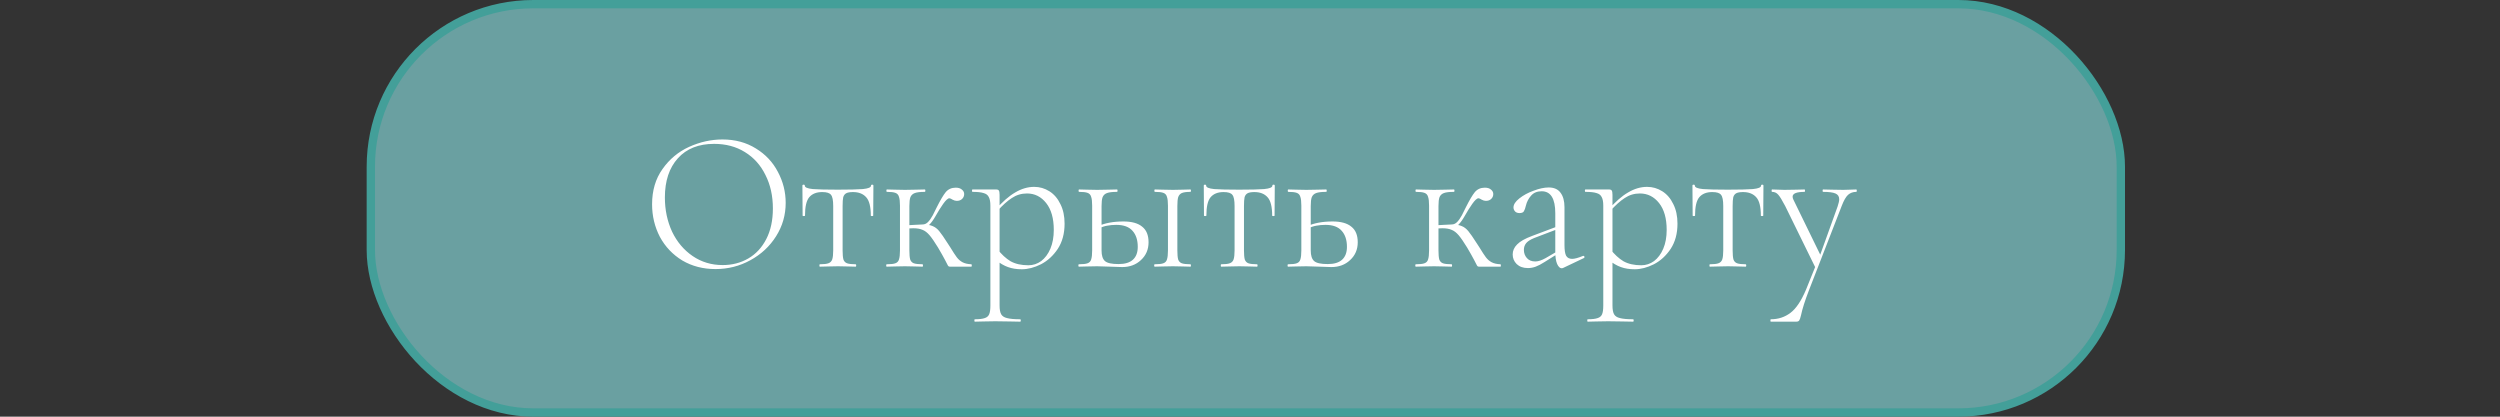
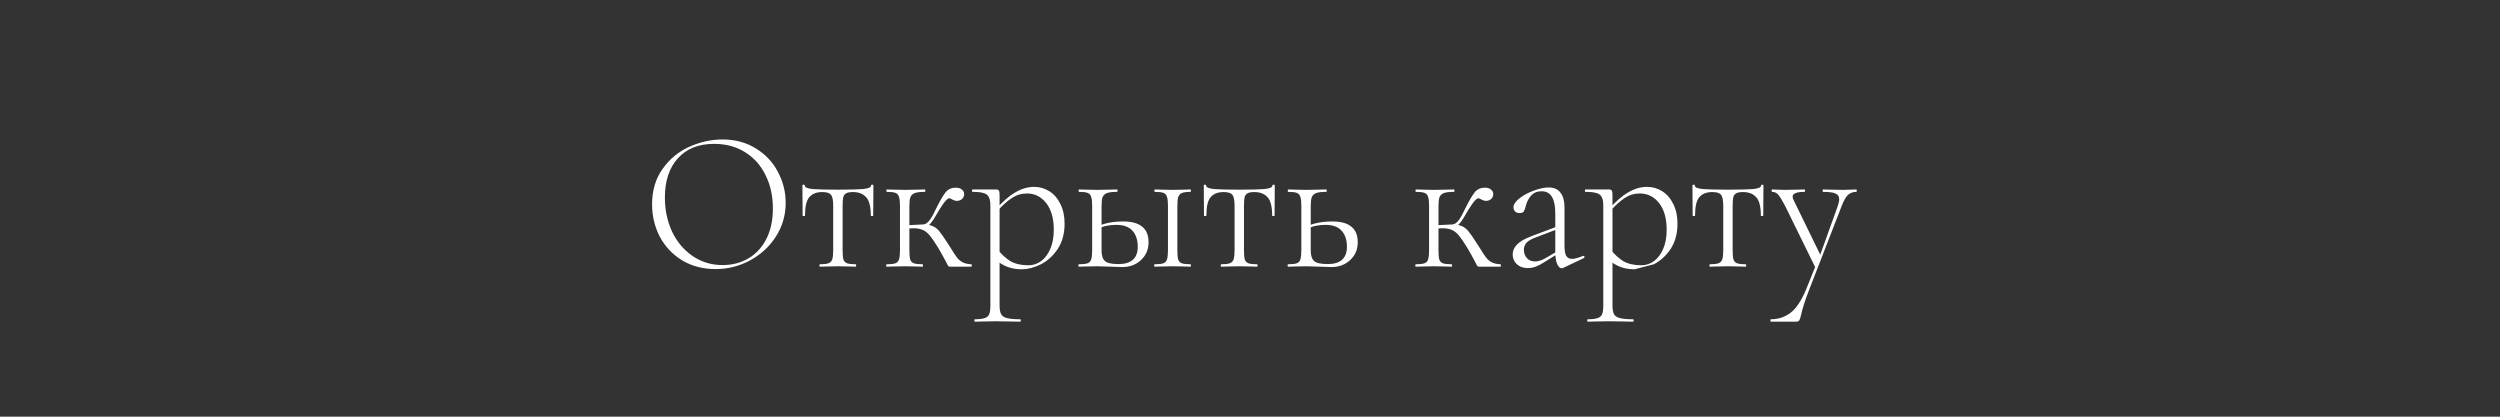
<svg xmlns="http://www.w3.org/2000/svg" width="300" height="50" viewBox="0 0 300 50" fill="none">
  <rect x="0" y="0" width="300" height="50" fill="#333333" stroke="none" />
-   <rect x="44.5" y="0.5" width="210" height="49" rx="19.5" fill="#6AA0A1" stroke="#439F99" />
-   <path d="M85.858 32.288C84.37 32.288 83.042 31.944 81.874 31.256C80.722 30.552 79.826 29.608 79.186 28.424C78.562 27.224 78.25 25.92 78.25 24.512C78.25 22.864 78.666 21.456 79.498 20.288C80.33 19.104 81.394 18.216 82.69 17.624C84.002 17.032 85.338 16.736 86.698 16.736C88.218 16.736 89.554 17.096 90.706 17.816C91.858 18.52 92.738 19.456 93.346 20.624C93.97 21.792 94.282 23.032 94.282 24.344C94.282 25.8 93.898 27.136 93.13 28.352C92.362 29.568 91.33 30.528 90.034 31.232C88.754 31.936 87.362 32.288 85.858 32.288ZM86.722 31.808C87.858 31.808 88.882 31.544 89.794 31.016C90.706 30.488 91.426 29.712 91.954 28.688C92.482 27.664 92.746 26.44 92.746 25.016C92.746 23.512 92.45 22.176 91.858 21.008C91.282 19.824 90.458 18.904 89.386 18.248C88.33 17.592 87.098 17.264 85.69 17.264C83.834 17.264 82.386 17.84 81.346 18.992C80.306 20.144 79.786 21.712 79.786 23.696C79.786 25.184 80.074 26.552 80.65 27.8C81.242 29.032 82.066 30.008 83.122 30.728C84.178 31.448 85.378 31.808 86.722 31.808ZM98.377 32C98.345 32 98.329 31.952 98.329 31.856C98.329 31.76 98.345 31.712 98.377 31.712C98.857 31.712 99.201 31.672 99.409 31.592C99.633 31.512 99.785 31.36 99.865 31.136C99.945 30.896 99.985 30.536 99.985 30.056V24.728C99.985 24.04 99.897 23.592 99.721 23.384C99.561 23.16 99.209 23.048 98.665 23.048C97.977 23.048 97.457 23.256 97.105 23.672C96.769 24.072 96.601 24.808 96.601 25.88C96.601 25.912 96.553 25.928 96.457 25.928C96.361 25.928 96.313 25.912 96.313 25.88L96.289 22.28C96.289 22.2 96.337 22.16 96.433 22.16C96.529 22.16 96.577 22.2 96.577 22.28C96.577 22.488 96.897 22.624 97.537 22.688C98.177 22.736 99.177 22.76 100.537 22.76C101.897 22.76 102.897 22.736 103.537 22.688C104.193 22.624 104.521 22.488 104.521 22.28C104.521 22.2 104.569 22.16 104.665 22.16C104.761 22.16 104.809 22.2 104.809 22.28L104.785 25.88C104.785 25.912 104.737 25.928 104.641 25.928C104.545 25.928 104.497 25.912 104.497 25.88C104.497 24.808 104.313 24.072 103.945 23.672C103.577 23.256 103.049 23.048 102.361 23.048C101.993 23.048 101.721 23.096 101.545 23.192C101.369 23.288 101.249 23.448 101.185 23.672C101.137 23.896 101.113 24.248 101.113 24.728V30.056C101.113 30.536 101.145 30.896 101.209 31.136C101.289 31.36 101.433 31.512 101.641 31.592C101.865 31.672 102.209 31.712 102.673 31.712C102.721 31.712 102.745 31.76 102.745 31.856C102.745 31.952 102.721 32 102.673 32C102.289 32 101.985 31.992 101.761 31.976L100.561 31.952L99.361 31.976C99.121 31.992 98.793 32 98.377 32ZM106.413 32C106.365 32 106.341 31.952 106.341 31.856C106.341 31.76 106.365 31.712 106.413 31.712C106.893 31.712 107.237 31.672 107.445 31.592C107.669 31.512 107.813 31.36 107.877 31.136C107.957 30.896 107.997 30.536 107.997 30.056V24.68C107.997 24.2 107.957 23.848 107.877 23.624C107.813 23.384 107.669 23.224 107.445 23.144C107.237 23.064 106.901 23.024 106.437 23.024C106.389 23.024 106.365 22.976 106.365 22.88C106.365 22.784 106.389 22.736 106.437 22.736C106.821 22.736 107.125 22.744 107.349 22.76L108.597 22.784L109.941 22.76C110.197 22.744 110.541 22.736 110.973 22.736C111.021 22.736 111.045 22.784 111.045 22.88C111.045 22.976 111.021 23.024 110.973 23.024C110.429 23.024 110.029 23.072 109.773 23.168C109.517 23.264 109.341 23.432 109.245 23.672C109.165 23.896 109.125 24.248 109.125 24.728V30.056C109.125 30.536 109.157 30.896 109.221 31.136C109.301 31.36 109.445 31.512 109.653 31.592C109.877 31.672 110.229 31.712 110.709 31.712C110.741 31.712 110.757 31.76 110.757 31.856C110.757 31.952 110.741 32 110.709 32C110.309 32 109.997 31.992 109.773 31.976L108.597 31.952L107.349 31.976C107.125 31.992 106.813 32 106.413 32ZM113.973 32C113.877 32 113.805 31.96 113.757 31.88C113.709 31.784 113.589 31.552 113.397 31.184C113.205 30.816 112.925 30.32 112.557 29.696C112.157 29.04 111.821 28.552 111.549 28.232C111.277 27.912 110.997 27.696 110.709 27.584C110.421 27.456 110.053 27.392 109.605 27.392C109.317 27.392 108.957 27.416 108.525 27.464L108.501 27.032C108.869 27.032 109.277 27.016 109.725 26.984C110.237 26.952 110.565 26.936 110.709 26.936C111.221 26.936 111.621 27 111.909 27.128C112.197 27.24 112.461 27.44 112.701 27.728C112.941 28.016 113.285 28.512 113.733 29.216L114.045 29.696C114.365 30.224 114.621 30.616 114.813 30.872C115.005 31.128 115.237 31.328 115.509 31.472C115.781 31.616 116.133 31.696 116.565 31.712C116.597 31.712 116.613 31.76 116.613 31.856C116.613 31.952 116.597 32 116.565 32H113.973ZM110.709 26.936C110.949 26.936 111.165 26.84 111.357 26.648C111.549 26.456 111.741 26.184 111.933 25.832L112.413 24.872C112.845 24.008 113.205 23.4 113.493 23.048C113.797 22.696 114.197 22.52 114.693 22.52C115.013 22.52 115.261 22.6 115.437 22.76C115.613 22.904 115.701 23.08 115.701 23.288C115.701 23.512 115.621 23.704 115.461 23.864C115.301 24.024 115.085 24.104 114.813 24.104C114.653 24.104 114.485 24.056 114.309 23.96C114.133 23.848 114.005 23.792 113.925 23.792C113.749 23.792 113.501 24.016 113.181 24.464C112.877 24.896 112.573 25.384 112.269 25.928C112.013 26.376 111.765 26.72 111.525 26.96C111.285 27.2 111.013 27.32 110.709 27.32V26.936ZM116.974 38.6C116.942 38.6 116.926 38.552 116.926 38.456C116.926 38.36 116.942 38.312 116.974 38.312C117.518 38.312 117.918 38.264 118.174 38.168C118.43 38.088 118.606 37.936 118.702 37.712C118.798 37.488 118.846 37.136 118.846 36.656V24.68C118.846 24.216 118.782 23.872 118.654 23.648C118.542 23.408 118.334 23.248 118.03 23.168C117.742 23.072 117.302 23.024 116.71 23.024C116.662 23.024 116.638 22.976 116.638 22.88C116.638 22.784 116.662 22.736 116.71 22.736H119.518C119.694 22.736 119.806 22.776 119.854 22.856C119.918 22.936 119.95 23.112 119.95 23.384V36.656C119.95 37.136 120.014 37.488 120.142 37.712C120.27 37.936 120.502 38.088 120.838 38.168C121.19 38.264 121.718 38.312 122.422 38.312C122.47 38.312 122.494 38.36 122.494 38.456C122.494 38.552 122.47 38.6 122.422 38.6C121.878 38.6 121.454 38.592 121.15 38.576L119.422 38.552L117.982 38.576C117.742 38.592 117.406 38.6 116.974 38.6ZM122.614 32.312C121.99 32.312 121.438 32.224 120.958 32.048C120.494 31.888 119.99 31.592 119.446 31.16L119.686 29.888C120.182 30.528 120.71 31.016 121.27 31.352C121.846 31.672 122.558 31.832 123.406 31.832C123.966 31.832 124.478 31.664 124.942 31.328C125.406 30.976 125.774 30.48 126.046 29.84C126.318 29.2 126.454 28.448 126.454 27.584C126.454 26.208 126.15 25.136 125.542 24.368C124.934 23.6 124.166 23.216 123.238 23.216C122.566 23.216 121.958 23.4 121.414 23.768C120.87 24.12 120.294 24.64 119.686 25.328L119.47 25.16C120.286 24.216 121.07 23.528 121.822 23.096C122.574 22.648 123.334 22.424 124.102 22.424C124.758 22.424 125.366 22.6 125.926 22.952C126.486 23.304 126.926 23.816 127.246 24.488C127.582 25.144 127.75 25.928 127.75 26.84C127.75 28.024 127.478 29.032 126.934 29.864C126.39 30.68 125.718 31.296 124.918 31.712C124.118 32.112 123.35 32.312 122.614 32.312ZM138.571 32C138.523 32 138.499 31.952 138.499 31.856C138.499 31.76 138.523 31.712 138.571 31.712C139.051 31.712 139.395 31.672 139.603 31.592C139.827 31.512 139.971 31.36 140.035 31.136C140.115 30.896 140.155 30.536 140.155 30.056V24.68C140.155 24.2 140.115 23.848 140.035 23.624C139.971 23.384 139.827 23.224 139.603 23.144C139.395 23.064 139.059 23.024 138.595 23.024C138.547 23.024 138.523 22.976 138.523 22.88C138.523 22.784 138.547 22.736 138.595 22.736C138.979 22.736 139.283 22.744 139.507 22.76L140.755 22.784L141.955 22.76C142.179 22.744 142.475 22.736 142.843 22.736C142.891 22.736 142.915 22.784 142.915 22.88C142.915 22.976 142.891 23.024 142.843 23.024C142.379 23.024 142.035 23.072 141.811 23.168C141.603 23.264 141.459 23.432 141.379 23.672C141.315 23.896 141.283 24.248 141.283 24.728V30.056C141.283 30.536 141.315 30.896 141.379 31.136C141.459 31.36 141.603 31.512 141.811 31.592C142.035 31.672 142.379 31.712 142.843 31.712C142.891 31.712 142.915 31.76 142.915 31.856C142.915 31.952 142.891 32 142.843 32C142.459 32 142.155 31.992 141.931 31.976L140.755 31.952L139.507 31.976C139.283 31.992 138.971 32 138.571 32ZM132.187 30.056C132.187 30.664 132.323 31.088 132.595 31.328C132.867 31.568 133.411 31.688 134.227 31.688C134.995 31.688 135.571 31.512 135.955 31.16C136.339 30.808 136.531 30.296 136.531 29.624C136.531 28.808 136.323 28.168 135.907 27.704C135.491 27.224 134.843 26.984 133.963 26.984C133.563 26.984 133.203 27.016 132.883 27.08C132.563 27.128 132.227 27.24 131.875 27.416L131.731 27.152C132.579 26.768 133.603 26.576 134.803 26.576C135.811 26.576 136.563 26.784 137.059 27.2C137.571 27.6 137.827 28.224 137.827 29.072C137.827 29.936 137.523 30.648 136.915 31.208C136.323 31.768 135.571 32.048 134.659 32.048C134.435 32.048 133.971 32.032 133.267 32C132.499 31.968 131.963 31.952 131.659 31.952L130.411 31.976C130.187 31.992 129.875 32 129.475 32C129.427 32 129.403 31.952 129.403 31.856C129.403 31.76 129.427 31.712 129.475 31.712C129.955 31.712 130.299 31.672 130.507 31.592C130.731 31.512 130.875 31.36 130.939 31.136C131.019 30.896 131.059 30.536 131.059 30.056V24.68C131.059 24.2 131.019 23.848 130.939 23.624C130.875 23.384 130.731 23.224 130.507 23.144C130.299 23.064 129.963 23.024 129.499 23.024C129.451 23.024 129.427 22.976 129.427 22.88C129.427 22.784 129.451 22.736 129.499 22.736C129.883 22.736 130.187 22.744 130.411 22.76L131.659 22.784L133.003 22.76C133.259 22.744 133.603 22.736 134.035 22.736C134.083 22.736 134.107 22.784 134.107 22.88C134.107 22.976 134.083 23.024 134.035 23.024C133.491 23.024 133.091 23.072 132.835 23.168C132.579 23.264 132.403 23.432 132.307 23.672C132.227 23.896 132.187 24.248 132.187 24.728V30.056ZM146.541 32C146.509 32 146.493 31.952 146.493 31.856C146.493 31.76 146.509 31.712 146.541 31.712C147.021 31.712 147.365 31.672 147.573 31.592C147.797 31.512 147.949 31.36 148.029 31.136C148.109 30.896 148.149 30.536 148.149 30.056V24.728C148.149 24.04 148.061 23.592 147.885 23.384C147.725 23.16 147.373 23.048 146.829 23.048C146.141 23.048 145.621 23.256 145.269 23.672C144.933 24.072 144.765 24.808 144.765 25.88C144.765 25.912 144.717 25.928 144.621 25.928C144.525 25.928 144.477 25.912 144.477 25.88L144.453 22.28C144.453 22.2 144.501 22.16 144.597 22.16C144.693 22.16 144.741 22.2 144.741 22.28C144.741 22.488 145.061 22.624 145.701 22.688C146.341 22.736 147.341 22.76 148.701 22.76C150.061 22.76 151.061 22.736 151.701 22.688C152.357 22.624 152.685 22.488 152.685 22.28C152.685 22.2 152.733 22.16 152.829 22.16C152.925 22.16 152.973 22.2 152.973 22.28L152.949 25.88C152.949 25.912 152.901 25.928 152.805 25.928C152.709 25.928 152.661 25.912 152.661 25.88C152.661 24.808 152.477 24.072 152.109 23.672C151.741 23.256 151.213 23.048 150.525 23.048C150.157 23.048 149.885 23.096 149.709 23.192C149.533 23.288 149.413 23.448 149.349 23.672C149.301 23.896 149.277 24.248 149.277 24.728V30.056C149.277 30.536 149.309 30.896 149.373 31.136C149.453 31.36 149.597 31.512 149.805 31.592C150.029 31.672 150.373 31.712 150.837 31.712C150.885 31.712 150.909 31.76 150.909 31.856C150.909 31.952 150.885 32 150.837 32C150.453 32 150.149 31.992 149.925 31.976L148.725 31.952L147.525 31.976C147.285 31.992 146.957 32 146.541 32ZM157.289 30.056C157.289 30.664 157.425 31.088 157.697 31.328C157.969 31.568 158.513 31.688 159.329 31.688C160.097 31.688 160.673 31.512 161.057 31.16C161.441 30.808 161.633 30.296 161.633 29.624C161.633 28.808 161.425 28.168 161.009 27.704C160.593 27.224 159.945 26.984 159.065 26.984C158.665 26.984 158.305 27.016 157.985 27.08C157.665 27.128 157.329 27.24 156.977 27.416L156.833 27.152C157.681 26.768 158.705 26.576 159.905 26.576C160.913 26.576 161.665 26.784 162.161 27.2C162.673 27.6 162.929 28.224 162.929 29.072C162.929 29.936 162.625 30.648 162.017 31.208C161.425 31.768 160.673 32.048 159.761 32.048C159.537 32.048 159.073 32.032 158.369 32C157.601 31.968 157.065 31.952 156.761 31.952L155.513 31.976C155.289 31.992 154.977 32 154.577 32C154.529 32 154.505 31.952 154.505 31.856C154.505 31.76 154.529 31.712 154.577 31.712C155.057 31.712 155.401 31.672 155.609 31.592C155.833 31.512 155.977 31.36 156.041 31.136C156.121 30.896 156.161 30.536 156.161 30.056V24.68C156.161 24.2 156.121 23.848 156.041 23.624C155.977 23.384 155.833 23.224 155.609 23.144C155.401 23.064 155.065 23.024 154.601 23.024C154.553 23.024 154.529 22.976 154.529 22.88C154.529 22.784 154.553 22.736 154.601 22.736C154.985 22.736 155.289 22.744 155.513 22.76L156.761 22.784L158.105 22.76C158.361 22.744 158.705 22.736 159.137 22.736C159.185 22.736 159.209 22.784 159.209 22.88C159.209 22.976 159.185 23.024 159.137 23.024C158.593 23.024 158.193 23.072 157.937 23.168C157.681 23.264 157.505 23.432 157.409 23.672C157.329 23.896 157.289 24.248 157.289 24.728V30.056ZM169.905 32C169.857 32 169.833 31.952 169.833 31.856C169.833 31.76 169.857 31.712 169.905 31.712C170.385 31.712 170.729 31.672 170.937 31.592C171.161 31.512 171.305 31.36 171.369 31.136C171.449 30.896 171.489 30.536 171.489 30.056V24.68C171.489 24.2 171.449 23.848 171.369 23.624C171.305 23.384 171.161 23.224 170.937 23.144C170.729 23.064 170.393 23.024 169.929 23.024C169.881 23.024 169.857 22.976 169.857 22.88C169.857 22.784 169.881 22.736 169.929 22.736C170.313 22.736 170.617 22.744 170.841 22.76L172.089 22.784L173.433 22.76C173.689 22.744 174.033 22.736 174.465 22.736C174.513 22.736 174.537 22.784 174.537 22.88C174.537 22.976 174.513 23.024 174.465 23.024C173.921 23.024 173.521 23.072 173.265 23.168C173.009 23.264 172.833 23.432 172.737 23.672C172.657 23.896 172.617 24.248 172.617 24.728V30.056C172.617 30.536 172.649 30.896 172.713 31.136C172.793 31.36 172.937 31.512 173.145 31.592C173.369 31.672 173.721 31.712 174.201 31.712C174.233 31.712 174.249 31.76 174.249 31.856C174.249 31.952 174.233 32 174.201 32C173.801 32 173.489 31.992 173.265 31.976L172.089 31.952L170.841 31.976C170.617 31.992 170.305 32 169.905 32ZM177.465 32C177.369 32 177.297 31.96 177.249 31.88C177.201 31.784 177.081 31.552 176.889 31.184C176.697 30.816 176.417 30.32 176.049 29.696C175.649 29.04 175.313 28.552 175.041 28.232C174.769 27.912 174.489 27.696 174.201 27.584C173.913 27.456 173.545 27.392 173.097 27.392C172.809 27.392 172.449 27.416 172.017 27.464L171.993 27.032C172.361 27.032 172.769 27.016 173.217 26.984C173.729 26.952 174.057 26.936 174.201 26.936C174.713 26.936 175.113 27 175.401 27.128C175.689 27.24 175.953 27.44 176.193 27.728C176.433 28.016 176.777 28.512 177.225 29.216L177.537 29.696C177.857 30.224 178.113 30.616 178.305 30.872C178.497 31.128 178.729 31.328 179.001 31.472C179.273 31.616 179.625 31.696 180.057 31.712C180.089 31.712 180.105 31.76 180.105 31.856C180.105 31.952 180.089 32 180.057 32H177.465ZM174.201 26.936C174.441 26.936 174.657 26.84 174.849 26.648C175.041 26.456 175.233 26.184 175.425 25.832L175.905 24.872C176.337 24.008 176.697 23.4 176.985 23.048C177.289 22.696 177.689 22.52 178.185 22.52C178.505 22.52 178.753 22.6 178.929 22.76C179.105 22.904 179.193 23.08 179.193 23.288C179.193 23.512 179.113 23.704 178.953 23.864C178.793 24.024 178.577 24.104 178.305 24.104C178.145 24.104 177.977 24.056 177.801 23.96C177.625 23.848 177.497 23.792 177.417 23.792C177.241 23.792 176.993 24.016 176.673 24.464C176.369 24.896 176.065 25.384 175.761 25.928C175.505 26.376 175.257 26.72 175.017 26.96C174.777 27.2 174.505 27.32 174.201 27.32V26.936ZM187.594 32.144C187.53 32.176 187.466 32.192 187.402 32.192C187.194 32.192 187.01 32.016 186.85 31.664C186.706 31.312 186.634 30.832 186.634 30.224V25.592C186.634 23.832 186.09 22.952 185.002 22.952C184.458 22.952 184.034 23.128 183.73 23.48C183.426 23.816 183.218 24.216 183.106 24.68C183.042 24.968 182.962 25.192 182.866 25.352C182.786 25.496 182.61 25.568 182.338 25.568C182.114 25.568 181.938 25.504 181.81 25.376C181.682 25.232 181.618 25.072 181.618 24.896C181.618 24.544 181.85 24.184 182.314 23.816C182.794 23.432 183.37 23.12 184.042 22.88C184.714 22.624 185.314 22.496 185.842 22.496C186.482 22.496 186.954 22.704 187.258 23.12C187.578 23.536 187.738 24.12 187.738 24.872V29.408C187.738 30 187.802 30.424 187.93 30.68C188.074 30.936 188.314 31.064 188.65 31.064C188.954 31.064 189.394 30.944 189.97 30.704H190.018C190.082 30.704 190.122 30.744 190.138 30.824C190.154 30.888 190.13 30.936 190.066 30.968L187.594 32.144ZM183.346 32.168C182.786 32.168 182.338 32.008 182.002 31.688C181.682 31.368 181.522 30.984 181.522 30.536C181.522 30.088 181.698 29.688 182.05 29.336C182.402 28.968 183.01 28.624 183.874 28.304L186.874 27.176L186.922 27.488L184.09 28.568C183.626 28.76 183.306 28.968 183.13 29.192C182.954 29.416 182.866 29.68 182.866 29.984C182.866 30.368 182.986 30.696 183.226 30.968C183.466 31.24 183.802 31.376 184.234 31.376C184.586 31.376 185.002 31.24 185.482 30.968L187.09 30.032L187.138 30.32L185.338 31.448C184.938 31.704 184.586 31.888 184.282 32C183.978 32.112 183.666 32.168 183.346 32.168ZM190.521 38.6C190.489 38.6 190.473 38.552 190.473 38.456C190.473 38.36 190.489 38.312 190.521 38.312C191.065 38.312 191.465 38.264 191.721 38.168C191.977 38.088 192.153 37.936 192.249 37.712C192.345 37.488 192.393 37.136 192.393 36.656V24.68C192.393 24.216 192.329 23.872 192.201 23.648C192.089 23.408 191.881 23.248 191.577 23.168C191.289 23.072 190.849 23.024 190.257 23.024C190.209 23.024 190.185 22.976 190.185 22.88C190.185 22.784 190.209 22.736 190.257 22.736H193.065C193.241 22.736 193.353 22.776 193.401 22.856C193.465 22.936 193.497 23.112 193.497 23.384V36.656C193.497 37.136 193.561 37.488 193.689 37.712C193.817 37.936 194.049 38.088 194.385 38.168C194.737 38.264 195.265 38.312 195.969 38.312C196.017 38.312 196.041 38.36 196.041 38.456C196.041 38.552 196.017 38.6 195.969 38.6C195.425 38.6 195.001 38.592 194.697 38.576L192.969 38.552L191.529 38.576C191.289 38.592 190.953 38.6 190.521 38.6ZM196.161 32.312C195.537 32.312 194.985 32.224 194.505 32.048C194.041 31.888 193.537 31.592 192.993 31.16L193.233 29.888C193.729 30.528 194.257 31.016 194.817 31.352C195.393 31.672 196.105 31.832 196.953 31.832C197.513 31.832 198.025 31.664 198.489 31.328C198.953 30.976 199.321 30.48 199.593 29.84C199.865 29.2 200.001 28.448 200.001 27.584C200.001 26.208 199.697 25.136 199.089 24.368C198.481 23.6 197.713 23.216 196.785 23.216C196.113 23.216 195.505 23.4 194.961 23.768C194.417 24.12 193.841 24.64 193.233 25.328L193.017 25.16C193.833 24.216 194.617 23.528 195.369 23.096C196.121 22.648 196.881 22.424 197.649 22.424C198.305 22.424 198.913 22.6 199.473 22.952C200.033 23.304 200.473 23.816 200.793 24.488C201.129 25.144 201.297 25.928 201.297 26.84C201.297 28.024 201.025 29.032 200.481 29.864C199.937 30.68 199.265 31.296 198.465 31.712C197.665 32.112 196.897 32.312 196.161 32.312ZM205.182 32C205.15 32 205.134 31.952 205.134 31.856C205.134 31.76 205.15 31.712 205.182 31.712C205.662 31.712 206.006 31.672 206.214 31.592C206.438 31.512 206.59 31.36 206.67 31.136C206.75 30.896 206.79 30.536 206.79 30.056V24.728C206.79 24.04 206.702 23.592 206.526 23.384C206.366 23.16 206.014 23.048 205.47 23.048C204.782 23.048 204.262 23.256 203.91 23.672C203.574 24.072 203.406 24.808 203.406 25.88C203.406 25.912 203.358 25.928 203.262 25.928C203.166 25.928 203.118 25.912 203.118 25.88L203.094 22.28C203.094 22.2 203.142 22.16 203.238 22.16C203.334 22.16 203.382 22.2 203.382 22.28C203.382 22.488 203.702 22.624 204.342 22.688C204.982 22.736 205.982 22.76 207.342 22.76C208.702 22.76 209.702 22.736 210.342 22.688C210.998 22.624 211.326 22.488 211.326 22.28C211.326 22.2 211.374 22.16 211.47 22.16C211.566 22.16 211.614 22.2 211.614 22.28L211.59 25.88C211.59 25.912 211.542 25.928 211.446 25.928C211.35 25.928 211.302 25.912 211.302 25.88C211.302 24.808 211.118 24.072 210.75 23.672C210.382 23.256 209.854 23.048 209.166 23.048C208.798 23.048 208.526 23.096 208.35 23.192C208.174 23.288 208.054 23.448 207.99 23.672C207.942 23.896 207.918 24.248 207.918 24.728V30.056C207.918 30.536 207.95 30.896 208.014 31.136C208.094 31.36 208.238 31.512 208.446 31.592C208.67 31.672 209.014 31.712 209.478 31.712C209.526 31.712 209.55 31.76 209.55 31.856C209.55 31.952 209.526 32 209.478 32C209.094 32 208.79 31.992 208.566 31.976L207.366 31.952L206.166 31.976C205.926 31.992 205.598 32 205.182 32ZM217.921 31.784L217.945 32.312L214.225 24.728C213.857 24.024 213.577 23.568 213.385 23.36C213.193 23.136 212.945 23.024 212.641 23.024C212.609 23.024 212.593 22.976 212.593 22.88C212.593 22.784 212.609 22.736 212.641 22.736C212.977 22.736 213.225 22.744 213.385 22.76L214.129 22.784L215.617 22.76C215.841 22.744 216.153 22.736 216.553 22.736C216.585 22.736 216.601 22.784 216.601 22.88C216.601 22.976 216.585 23.024 216.553 23.024C215.593 23.024 215.113 23.216 215.113 23.6C215.113 23.712 215.145 23.832 215.209 23.96L218.569 30.848L218.041 31.64L220.513 24.776C220.641 24.392 220.705 24.104 220.705 23.912C220.705 23.576 220.553 23.344 220.249 23.216C219.961 23.088 219.465 23.024 218.761 23.024C218.729 23.024 218.713 22.976 218.713 22.88C218.713 22.784 218.729 22.736 218.761 22.736C219.193 22.736 219.521 22.744 219.745 22.76L221.185 22.784L222.025 22.76C222.169 22.744 222.409 22.736 222.745 22.736C222.793 22.736 222.817 22.784 222.817 22.88C222.817 22.976 222.793 23.024 222.745 23.024C222.361 23.024 222.033 23.144 221.761 23.384C221.505 23.624 221.257 24.056 221.017 24.68L217.057 34.88C216.593 36.08 216.281 37.064 216.121 37.832C216.041 38.168 215.969 38.376 215.905 38.456C215.841 38.552 215.721 38.6 215.545 38.6H212.497C212.465 38.6 212.449 38.552 212.449 38.456C212.449 38.36 212.465 38.312 212.497 38.312C213.393 38.312 214.177 38.056 214.849 37.544C215.521 37.048 216.145 36.12 216.721 34.76L217.921 31.784Z" fill="white" />
+   <path d="M85.858 32.288C84.37 32.288 83.042 31.944 81.874 31.256C80.722 30.552 79.826 29.608 79.186 28.424C78.562 27.224 78.25 25.92 78.25 24.512C78.25 22.864 78.666 21.456 79.498 20.288C80.33 19.104 81.394 18.216 82.69 17.624C84.002 17.032 85.338 16.736 86.698 16.736C88.218 16.736 89.554 17.096 90.706 17.816C91.858 18.52 92.738 19.456 93.346 20.624C93.97 21.792 94.282 23.032 94.282 24.344C94.282 25.8 93.898 27.136 93.13 28.352C92.362 29.568 91.33 30.528 90.034 31.232C88.754 31.936 87.362 32.288 85.858 32.288ZM86.722 31.808C87.858 31.808 88.882 31.544 89.794 31.016C90.706 30.488 91.426 29.712 91.954 28.688C92.482 27.664 92.746 26.44 92.746 25.016C92.746 23.512 92.45 22.176 91.858 21.008C91.282 19.824 90.458 18.904 89.386 18.248C88.33 17.592 87.098 17.264 85.69 17.264C83.834 17.264 82.386 17.84 81.346 18.992C80.306 20.144 79.786 21.712 79.786 23.696C79.786 25.184 80.074 26.552 80.65 27.8C81.242 29.032 82.066 30.008 83.122 30.728C84.178 31.448 85.378 31.808 86.722 31.808ZM98.377 32C98.345 32 98.329 31.952 98.329 31.856C98.329 31.76 98.345 31.712 98.377 31.712C98.857 31.712 99.201 31.672 99.409 31.592C99.633 31.512 99.785 31.36 99.865 31.136C99.945 30.896 99.985 30.536 99.985 30.056V24.728C99.985 24.04 99.897 23.592 99.721 23.384C99.561 23.16 99.209 23.048 98.665 23.048C97.977 23.048 97.457 23.256 97.105 23.672C96.769 24.072 96.601 24.808 96.601 25.88C96.601 25.912 96.553 25.928 96.457 25.928C96.361 25.928 96.313 25.912 96.313 25.88L96.289 22.28C96.289 22.2 96.337 22.16 96.433 22.16C96.529 22.16 96.577 22.2 96.577 22.28C96.577 22.488 96.897 22.624 97.537 22.688C98.177 22.736 99.177 22.76 100.537 22.76C101.897 22.76 102.897 22.736 103.537 22.688C104.193 22.624 104.521 22.488 104.521 22.28C104.521 22.2 104.569 22.16 104.665 22.16C104.761 22.16 104.809 22.2 104.809 22.28L104.785 25.88C104.785 25.912 104.737 25.928 104.641 25.928C104.545 25.928 104.497 25.912 104.497 25.88C104.497 24.808 104.313 24.072 103.945 23.672C103.577 23.256 103.049 23.048 102.361 23.048C101.993 23.048 101.721 23.096 101.545 23.192C101.369 23.288 101.249 23.448 101.185 23.672C101.137 23.896 101.113 24.248 101.113 24.728V30.056C101.113 30.536 101.145 30.896 101.209 31.136C101.289 31.36 101.433 31.512 101.641 31.592C101.865 31.672 102.209 31.712 102.673 31.712C102.721 31.712 102.745 31.76 102.745 31.856C102.745 31.952 102.721 32 102.673 32C102.289 32 101.985 31.992 101.761 31.976L100.561 31.952L99.361 31.976C99.121 31.992 98.793 32 98.377 32ZM106.413 32C106.365 32 106.341 31.952 106.341 31.856C106.341 31.76 106.365 31.712 106.413 31.712C106.893 31.712 107.237 31.672 107.445 31.592C107.669 31.512 107.813 31.36 107.877 31.136C107.957 30.896 107.997 30.536 107.997 30.056V24.68C107.997 24.2 107.957 23.848 107.877 23.624C107.813 23.384 107.669 23.224 107.445 23.144C107.237 23.064 106.901 23.024 106.437 23.024C106.389 23.024 106.365 22.976 106.365 22.88C106.365 22.784 106.389 22.736 106.437 22.736C106.821 22.736 107.125 22.744 107.349 22.76L108.597 22.784L109.941 22.76C110.197 22.744 110.541 22.736 110.973 22.736C111.021 22.736 111.045 22.784 111.045 22.88C111.045 22.976 111.021 23.024 110.973 23.024C110.429 23.024 110.029 23.072 109.773 23.168C109.517 23.264 109.341 23.432 109.245 23.672C109.165 23.896 109.125 24.248 109.125 24.728V30.056C109.125 30.536 109.157 30.896 109.221 31.136C109.301 31.36 109.445 31.512 109.653 31.592C109.877 31.672 110.229 31.712 110.709 31.712C110.741 31.712 110.757 31.76 110.757 31.856C110.757 31.952 110.741 32 110.709 32C110.309 32 109.997 31.992 109.773 31.976L108.597 31.952L107.349 31.976C107.125 31.992 106.813 32 106.413 32ZM113.973 32C113.877 32 113.805 31.96 113.757 31.88C113.709 31.784 113.589 31.552 113.397 31.184C113.205 30.816 112.925 30.32 112.557 29.696C112.157 29.04 111.821 28.552 111.549 28.232C111.277 27.912 110.997 27.696 110.709 27.584C110.421 27.456 110.053 27.392 109.605 27.392C109.317 27.392 108.957 27.416 108.525 27.464L108.501 27.032C108.869 27.032 109.277 27.016 109.725 26.984C110.237 26.952 110.565 26.936 110.709 26.936C111.221 26.936 111.621 27 111.909 27.128C112.197 27.24 112.461 27.44 112.701 27.728C112.941 28.016 113.285 28.512 113.733 29.216L114.045 29.696C114.365 30.224 114.621 30.616 114.813 30.872C115.005 31.128 115.237 31.328 115.509 31.472C115.781 31.616 116.133 31.696 116.565 31.712C116.597 31.712 116.613 31.76 116.613 31.856C116.613 31.952 116.597 32 116.565 32H113.973ZM110.709 26.936C110.949 26.936 111.165 26.84 111.357 26.648C111.549 26.456 111.741 26.184 111.933 25.832L112.413 24.872C112.845 24.008 113.205 23.4 113.493 23.048C113.797 22.696 114.197 22.52 114.693 22.52C115.013 22.52 115.261 22.6 115.437 22.76C115.613 22.904 115.701 23.08 115.701 23.288C115.701 23.512 115.621 23.704 115.461 23.864C115.301 24.024 115.085 24.104 114.813 24.104C114.653 24.104 114.485 24.056 114.309 23.96C114.133 23.848 114.005 23.792 113.925 23.792C113.749 23.792 113.501 24.016 113.181 24.464C112.877 24.896 112.573 25.384 112.269 25.928C112.013 26.376 111.765 26.72 111.525 26.96C111.285 27.2 111.013 27.32 110.709 27.32V26.936ZM116.974 38.6C116.942 38.6 116.926 38.552 116.926 38.456C116.926 38.36 116.942 38.312 116.974 38.312C117.518 38.312 117.918 38.264 118.174 38.168C118.43 38.088 118.606 37.936 118.702 37.712C118.798 37.488 118.846 37.136 118.846 36.656V24.68C118.846 24.216 118.782 23.872 118.654 23.648C118.542 23.408 118.334 23.248 118.03 23.168C117.742 23.072 117.302 23.024 116.71 23.024C116.662 23.024 116.638 22.976 116.638 22.88C116.638 22.784 116.662 22.736 116.71 22.736H119.518C119.694 22.736 119.806 22.776 119.854 22.856C119.918 22.936 119.95 23.112 119.95 23.384V36.656C119.95 37.136 120.014 37.488 120.142 37.712C120.27 37.936 120.502 38.088 120.838 38.168C121.19 38.264 121.718 38.312 122.422 38.312C122.47 38.312 122.494 38.36 122.494 38.456C122.494 38.552 122.47 38.6 122.422 38.6C121.878 38.6 121.454 38.592 121.15 38.576L119.422 38.552L117.982 38.576C117.742 38.592 117.406 38.6 116.974 38.6ZM122.614 32.312C121.99 32.312 121.438 32.224 120.958 32.048C120.494 31.888 119.99 31.592 119.446 31.16L119.686 29.888C120.182 30.528 120.71 31.016 121.27 31.352C121.846 31.672 122.558 31.832 123.406 31.832C123.966 31.832 124.478 31.664 124.942 31.328C125.406 30.976 125.774 30.48 126.046 29.84C126.318 29.2 126.454 28.448 126.454 27.584C126.454 26.208 126.15 25.136 125.542 24.368C124.934 23.6 124.166 23.216 123.238 23.216C122.566 23.216 121.958 23.4 121.414 23.768C120.87 24.12 120.294 24.64 119.686 25.328L119.47 25.16C120.286 24.216 121.07 23.528 121.822 23.096C122.574 22.648 123.334 22.424 124.102 22.424C124.758 22.424 125.366 22.6 125.926 22.952C126.486 23.304 126.926 23.816 127.246 24.488C127.582 25.144 127.75 25.928 127.75 26.84C127.75 28.024 127.478 29.032 126.934 29.864C126.39 30.68 125.718 31.296 124.918 31.712C124.118 32.112 123.35 32.312 122.614 32.312ZM138.571 32C138.523 32 138.499 31.952 138.499 31.856C138.499 31.76 138.523 31.712 138.571 31.712C139.051 31.712 139.395 31.672 139.603 31.592C139.827 31.512 139.971 31.36 140.035 31.136C140.115 30.896 140.155 30.536 140.155 30.056V24.68C140.155 24.2 140.115 23.848 140.035 23.624C139.971 23.384 139.827 23.224 139.603 23.144C139.395 23.064 139.059 23.024 138.595 23.024C138.547 23.024 138.523 22.976 138.523 22.88C138.523 22.784 138.547 22.736 138.595 22.736C138.979 22.736 139.283 22.744 139.507 22.76L140.755 22.784L141.955 22.76C142.179 22.744 142.475 22.736 142.843 22.736C142.891 22.736 142.915 22.784 142.915 22.88C142.915 22.976 142.891 23.024 142.843 23.024C142.379 23.024 142.035 23.072 141.811 23.168C141.603 23.264 141.459 23.432 141.379 23.672C141.315 23.896 141.283 24.248 141.283 24.728V30.056C141.283 30.536 141.315 30.896 141.379 31.136C141.459 31.36 141.603 31.512 141.811 31.592C142.035 31.672 142.379 31.712 142.843 31.712C142.891 31.712 142.915 31.76 142.915 31.856C142.915 31.952 142.891 32 142.843 32C142.459 32 142.155 31.992 141.931 31.976L140.755 31.952L139.507 31.976C139.283 31.992 138.971 32 138.571 32ZM132.187 30.056C132.187 30.664 132.323 31.088 132.595 31.328C132.867 31.568 133.411 31.688 134.227 31.688C134.995 31.688 135.571 31.512 135.955 31.16C136.339 30.808 136.531 30.296 136.531 29.624C136.531 28.808 136.323 28.168 135.907 27.704C135.491 27.224 134.843 26.984 133.963 26.984C133.563 26.984 133.203 27.016 132.883 27.08C132.563 27.128 132.227 27.24 131.875 27.416L131.731 27.152C132.579 26.768 133.603 26.576 134.803 26.576C135.811 26.576 136.563 26.784 137.059 27.2C137.571 27.6 137.827 28.224 137.827 29.072C137.827 29.936 137.523 30.648 136.915 31.208C136.323 31.768 135.571 32.048 134.659 32.048C134.435 32.048 133.971 32.032 133.267 32C132.499 31.968 131.963 31.952 131.659 31.952L130.411 31.976C130.187 31.992 129.875 32 129.475 32C129.427 32 129.403 31.952 129.403 31.856C129.403 31.76 129.427 31.712 129.475 31.712C129.955 31.712 130.299 31.672 130.507 31.592C130.731 31.512 130.875 31.36 130.939 31.136C131.019 30.896 131.059 30.536 131.059 30.056V24.68C131.059 24.2 131.019 23.848 130.939 23.624C130.875 23.384 130.731 23.224 130.507 23.144C130.299 23.064 129.963 23.024 129.499 23.024C129.451 23.024 129.427 22.976 129.427 22.88C129.427 22.784 129.451 22.736 129.499 22.736C129.883 22.736 130.187 22.744 130.411 22.76L131.659 22.784L133.003 22.76C133.259 22.744 133.603 22.736 134.035 22.736C134.083 22.736 134.107 22.784 134.107 22.88C134.107 22.976 134.083 23.024 134.035 23.024C133.491 23.024 133.091 23.072 132.835 23.168C132.579 23.264 132.403 23.432 132.307 23.672C132.227 23.896 132.187 24.248 132.187 24.728V30.056ZM146.541 32C146.509 32 146.493 31.952 146.493 31.856C146.493 31.76 146.509 31.712 146.541 31.712C147.021 31.712 147.365 31.672 147.573 31.592C147.797 31.512 147.949 31.36 148.029 31.136C148.109 30.896 148.149 30.536 148.149 30.056V24.728C148.149 24.04 148.061 23.592 147.885 23.384C147.725 23.16 147.373 23.048 146.829 23.048C146.141 23.048 145.621 23.256 145.269 23.672C144.933 24.072 144.765 24.808 144.765 25.88C144.765 25.912 144.717 25.928 144.621 25.928C144.525 25.928 144.477 25.912 144.477 25.88L144.453 22.28C144.453 22.2 144.501 22.16 144.597 22.16C144.693 22.16 144.741 22.2 144.741 22.28C144.741 22.488 145.061 22.624 145.701 22.688C146.341 22.736 147.341 22.76 148.701 22.76C150.061 22.76 151.061 22.736 151.701 22.688C152.357 22.624 152.685 22.488 152.685 22.28C152.685 22.2 152.733 22.16 152.829 22.16C152.925 22.16 152.973 22.2 152.973 22.28L152.949 25.88C152.949 25.912 152.901 25.928 152.805 25.928C152.709 25.928 152.661 25.912 152.661 25.88C152.661 24.808 152.477 24.072 152.109 23.672C151.741 23.256 151.213 23.048 150.525 23.048C150.157 23.048 149.885 23.096 149.709 23.192C149.533 23.288 149.413 23.448 149.349 23.672C149.301 23.896 149.277 24.248 149.277 24.728V30.056C149.277 30.536 149.309 30.896 149.373 31.136C149.453 31.36 149.597 31.512 149.805 31.592C150.029 31.672 150.373 31.712 150.837 31.712C150.885 31.712 150.909 31.76 150.909 31.856C150.909 31.952 150.885 32 150.837 32C150.453 32 150.149 31.992 149.925 31.976L148.725 31.952L147.525 31.976C147.285 31.992 146.957 32 146.541 32ZM157.289 30.056C157.289 30.664 157.425 31.088 157.697 31.328C157.969 31.568 158.513 31.688 159.329 31.688C160.097 31.688 160.673 31.512 161.057 31.16C161.441 30.808 161.633 30.296 161.633 29.624C161.633 28.808 161.425 28.168 161.009 27.704C160.593 27.224 159.945 26.984 159.065 26.984C158.665 26.984 158.305 27.016 157.985 27.08C157.665 27.128 157.329 27.24 156.977 27.416L156.833 27.152C157.681 26.768 158.705 26.576 159.905 26.576C160.913 26.576 161.665 26.784 162.161 27.2C162.673 27.6 162.929 28.224 162.929 29.072C162.929 29.936 162.625 30.648 162.017 31.208C161.425 31.768 160.673 32.048 159.761 32.048C159.537 32.048 159.073 32.032 158.369 32C157.601 31.968 157.065 31.952 156.761 31.952L155.513 31.976C155.289 31.992 154.977 32 154.577 32C154.529 32 154.505 31.952 154.505 31.856C154.505 31.76 154.529 31.712 154.577 31.712C155.057 31.712 155.401 31.672 155.609 31.592C155.833 31.512 155.977 31.36 156.041 31.136C156.121 30.896 156.161 30.536 156.161 30.056V24.68C156.161 24.2 156.121 23.848 156.041 23.624C155.977 23.384 155.833 23.224 155.609 23.144C155.401 23.064 155.065 23.024 154.601 23.024C154.553 23.024 154.529 22.976 154.529 22.88C154.529 22.784 154.553 22.736 154.601 22.736C154.985 22.736 155.289 22.744 155.513 22.76L156.761 22.784L158.105 22.76C158.361 22.744 158.705 22.736 159.137 22.736C159.185 22.736 159.209 22.784 159.209 22.88C159.209 22.976 159.185 23.024 159.137 23.024C158.593 23.024 158.193 23.072 157.937 23.168C157.681 23.264 157.505 23.432 157.409 23.672C157.329 23.896 157.289 24.248 157.289 24.728V30.056ZM169.905 32C169.857 32 169.833 31.952 169.833 31.856C169.833 31.76 169.857 31.712 169.905 31.712C170.385 31.712 170.729 31.672 170.937 31.592C171.161 31.512 171.305 31.36 171.369 31.136C171.449 30.896 171.489 30.536 171.489 30.056V24.68C171.489 24.2 171.449 23.848 171.369 23.624C171.305 23.384 171.161 23.224 170.937 23.144C170.729 23.064 170.393 23.024 169.929 23.024C169.881 23.024 169.857 22.976 169.857 22.88C169.857 22.784 169.881 22.736 169.929 22.736C170.313 22.736 170.617 22.744 170.841 22.76L172.089 22.784L173.433 22.76C173.689 22.744 174.033 22.736 174.465 22.736C174.513 22.736 174.537 22.784 174.537 22.88C174.537 22.976 174.513 23.024 174.465 23.024C173.921 23.024 173.521 23.072 173.265 23.168C173.009 23.264 172.833 23.432 172.737 23.672C172.657 23.896 172.617 24.248 172.617 24.728V30.056C172.617 30.536 172.649 30.896 172.713 31.136C172.793 31.36 172.937 31.512 173.145 31.592C173.369 31.672 173.721 31.712 174.201 31.712C174.233 31.712 174.249 31.76 174.249 31.856C174.249 31.952 174.233 32 174.201 32C173.801 32 173.489 31.992 173.265 31.976L172.089 31.952L170.841 31.976C170.617 31.992 170.305 32 169.905 32ZM177.465 32C177.369 32 177.297 31.96 177.249 31.88C177.201 31.784 177.081 31.552 176.889 31.184C176.697 30.816 176.417 30.32 176.049 29.696C175.649 29.04 175.313 28.552 175.041 28.232C174.769 27.912 174.489 27.696 174.201 27.584C173.913 27.456 173.545 27.392 173.097 27.392C172.809 27.392 172.449 27.416 172.017 27.464L171.993 27.032C172.361 27.032 172.769 27.016 173.217 26.984C173.729 26.952 174.057 26.936 174.201 26.936C174.713 26.936 175.113 27 175.401 27.128C175.689 27.24 175.953 27.44 176.193 27.728C176.433 28.016 176.777 28.512 177.225 29.216L177.537 29.696C177.857 30.224 178.113 30.616 178.305 30.872C178.497 31.128 178.729 31.328 179.001 31.472C179.273 31.616 179.625 31.696 180.057 31.712C180.089 31.712 180.105 31.76 180.105 31.856C180.105 31.952 180.089 32 180.057 32H177.465ZM174.201 26.936C174.441 26.936 174.657 26.84 174.849 26.648C175.041 26.456 175.233 26.184 175.425 25.832L175.905 24.872C176.337 24.008 176.697 23.4 176.985 23.048C177.289 22.696 177.689 22.52 178.185 22.52C178.505 22.52 178.753 22.6 178.929 22.76C179.105 22.904 179.193 23.08 179.193 23.288C179.193 23.512 179.113 23.704 178.953 23.864C178.793 24.024 178.577 24.104 178.305 24.104C178.145 24.104 177.977 24.056 177.801 23.96C177.625 23.848 177.497 23.792 177.417 23.792C177.241 23.792 176.993 24.016 176.673 24.464C176.369 24.896 176.065 25.384 175.761 25.928C175.505 26.376 175.257 26.72 175.017 26.96C174.777 27.2 174.505 27.32 174.201 27.32V26.936ZM187.594 32.144C187.53 32.176 187.466 32.192 187.402 32.192C187.194 32.192 187.01 32.016 186.85 31.664C186.706 31.312 186.634 30.832 186.634 30.224V25.592C186.634 23.832 186.09 22.952 185.002 22.952C184.458 22.952 184.034 23.128 183.73 23.48C183.426 23.816 183.218 24.216 183.106 24.68C183.042 24.968 182.962 25.192 182.866 25.352C182.786 25.496 182.61 25.568 182.338 25.568C182.114 25.568 181.938 25.504 181.81 25.376C181.682 25.232 181.618 25.072 181.618 24.896C181.618 24.544 181.85 24.184 182.314 23.816C182.794 23.432 183.37 23.12 184.042 22.88C184.714 22.624 185.314 22.496 185.842 22.496C186.482 22.496 186.954 22.704 187.258 23.12C187.578 23.536 187.738 24.12 187.738 24.872V29.408C187.738 30 187.802 30.424 187.93 30.68C188.074 30.936 188.314 31.064 188.65 31.064C188.954 31.064 189.394 30.944 189.97 30.704H190.018C190.082 30.704 190.122 30.744 190.138 30.824C190.154 30.888 190.13 30.936 190.066 30.968L187.594 32.144ZM183.346 32.168C182.786 32.168 182.338 32.008 182.002 31.688C181.682 31.368 181.522 30.984 181.522 30.536C181.522 30.088 181.698 29.688 182.05 29.336C182.402 28.968 183.01 28.624 183.874 28.304L186.874 27.176L186.922 27.488L184.09 28.568C183.626 28.76 183.306 28.968 183.13 29.192C182.954 29.416 182.866 29.68 182.866 29.984C182.866 30.368 182.986 30.696 183.226 30.968C183.466 31.24 183.802 31.376 184.234 31.376C184.586 31.376 185.002 31.24 185.482 30.968L187.09 30.032L187.138 30.32L185.338 31.448C184.938 31.704 184.586 31.888 184.282 32C183.978 32.112 183.666 32.168 183.346 32.168ZM190.521 38.6C190.489 38.6 190.473 38.552 190.473 38.456C190.473 38.36 190.489 38.312 190.521 38.312C191.065 38.312 191.465 38.264 191.721 38.168C191.977 38.088 192.153 37.936 192.249 37.712C192.345 37.488 192.393 37.136 192.393 36.656V24.68C192.393 24.216 192.329 23.872 192.201 23.648C192.089 23.408 191.881 23.248 191.577 23.168C191.289 23.072 190.849 23.024 190.257 23.024C190.209 23.024 190.185 22.976 190.185 22.88C190.185 22.784 190.209 22.736 190.257 22.736H193.065C193.241 22.736 193.353 22.776 193.401 22.856C193.465 22.936 193.497 23.112 193.497 23.384V36.656C193.497 37.136 193.561 37.488 193.689 37.712C193.817 37.936 194.049 38.088 194.385 38.168C194.737 38.264 195.265 38.312 195.969 38.312C196.017 38.312 196.041 38.36 196.041 38.456C196.041 38.552 196.017 38.6 195.969 38.6C195.425 38.6 195.001 38.592 194.697 38.576L192.969 38.552L191.529 38.576C191.289 38.592 190.953 38.6 190.521 38.6ZM196.161 32.312C195.537 32.312 194.985 32.224 194.505 32.048C194.041 31.888 193.537 31.592 192.993 31.16L193.233 29.888C193.729 30.528 194.257 31.016 194.817 31.352C195.393 31.672 196.105 31.832 196.953 31.832C197.513 31.832 198.025 31.664 198.489 31.328C198.953 30.976 199.321 30.48 199.593 29.84C199.865 29.2 200.001 28.448 200.001 27.584C200.001 26.208 199.697 25.136 199.089 24.368C198.481 23.6 197.713 23.216 196.785 23.216C196.113 23.216 195.505 23.4 194.961 23.768C194.417 24.12 193.841 24.64 193.233 25.328L193.017 25.16C193.833 24.216 194.617 23.528 195.369 23.096C196.121 22.648 196.881 22.424 197.649 22.424C198.305 22.424 198.913 22.6 199.473 22.952C200.033 23.304 200.473 23.816 200.793 24.488C201.129 25.144 201.297 25.928 201.297 26.84C201.297 28.024 201.025 29.032 200.481 29.864C199.937 30.68 199.265 31.296 198.465 31.712ZM205.182 32C205.15 32 205.134 31.952 205.134 31.856C205.134 31.76 205.15 31.712 205.182 31.712C205.662 31.712 206.006 31.672 206.214 31.592C206.438 31.512 206.59 31.36 206.67 31.136C206.75 30.896 206.79 30.536 206.79 30.056V24.728C206.79 24.04 206.702 23.592 206.526 23.384C206.366 23.16 206.014 23.048 205.47 23.048C204.782 23.048 204.262 23.256 203.91 23.672C203.574 24.072 203.406 24.808 203.406 25.88C203.406 25.912 203.358 25.928 203.262 25.928C203.166 25.928 203.118 25.912 203.118 25.88L203.094 22.28C203.094 22.2 203.142 22.16 203.238 22.16C203.334 22.16 203.382 22.2 203.382 22.28C203.382 22.488 203.702 22.624 204.342 22.688C204.982 22.736 205.982 22.76 207.342 22.76C208.702 22.76 209.702 22.736 210.342 22.688C210.998 22.624 211.326 22.488 211.326 22.28C211.326 22.2 211.374 22.16 211.47 22.16C211.566 22.16 211.614 22.2 211.614 22.28L211.59 25.88C211.59 25.912 211.542 25.928 211.446 25.928C211.35 25.928 211.302 25.912 211.302 25.88C211.302 24.808 211.118 24.072 210.75 23.672C210.382 23.256 209.854 23.048 209.166 23.048C208.798 23.048 208.526 23.096 208.35 23.192C208.174 23.288 208.054 23.448 207.99 23.672C207.942 23.896 207.918 24.248 207.918 24.728V30.056C207.918 30.536 207.95 30.896 208.014 31.136C208.094 31.36 208.238 31.512 208.446 31.592C208.67 31.672 209.014 31.712 209.478 31.712C209.526 31.712 209.55 31.76 209.55 31.856C209.55 31.952 209.526 32 209.478 32C209.094 32 208.79 31.992 208.566 31.976L207.366 31.952L206.166 31.976C205.926 31.992 205.598 32 205.182 32ZM217.921 31.784L217.945 32.312L214.225 24.728C213.857 24.024 213.577 23.568 213.385 23.36C213.193 23.136 212.945 23.024 212.641 23.024C212.609 23.024 212.593 22.976 212.593 22.88C212.593 22.784 212.609 22.736 212.641 22.736C212.977 22.736 213.225 22.744 213.385 22.76L214.129 22.784L215.617 22.76C215.841 22.744 216.153 22.736 216.553 22.736C216.585 22.736 216.601 22.784 216.601 22.88C216.601 22.976 216.585 23.024 216.553 23.024C215.593 23.024 215.113 23.216 215.113 23.6C215.113 23.712 215.145 23.832 215.209 23.96L218.569 30.848L218.041 31.64L220.513 24.776C220.641 24.392 220.705 24.104 220.705 23.912C220.705 23.576 220.553 23.344 220.249 23.216C219.961 23.088 219.465 23.024 218.761 23.024C218.729 23.024 218.713 22.976 218.713 22.88C218.713 22.784 218.729 22.736 218.761 22.736C219.193 22.736 219.521 22.744 219.745 22.76L221.185 22.784L222.025 22.76C222.169 22.744 222.409 22.736 222.745 22.736C222.793 22.736 222.817 22.784 222.817 22.88C222.817 22.976 222.793 23.024 222.745 23.024C222.361 23.024 222.033 23.144 221.761 23.384C221.505 23.624 221.257 24.056 221.017 24.68L217.057 34.88C216.593 36.08 216.281 37.064 216.121 37.832C216.041 38.168 215.969 38.376 215.905 38.456C215.841 38.552 215.721 38.6 215.545 38.6H212.497C212.465 38.6 212.449 38.552 212.449 38.456C212.449 38.36 212.465 38.312 212.497 38.312C213.393 38.312 214.177 38.056 214.849 37.544C215.521 37.048 216.145 36.12 216.721 34.76L217.921 31.784Z" fill="white" />
</svg>